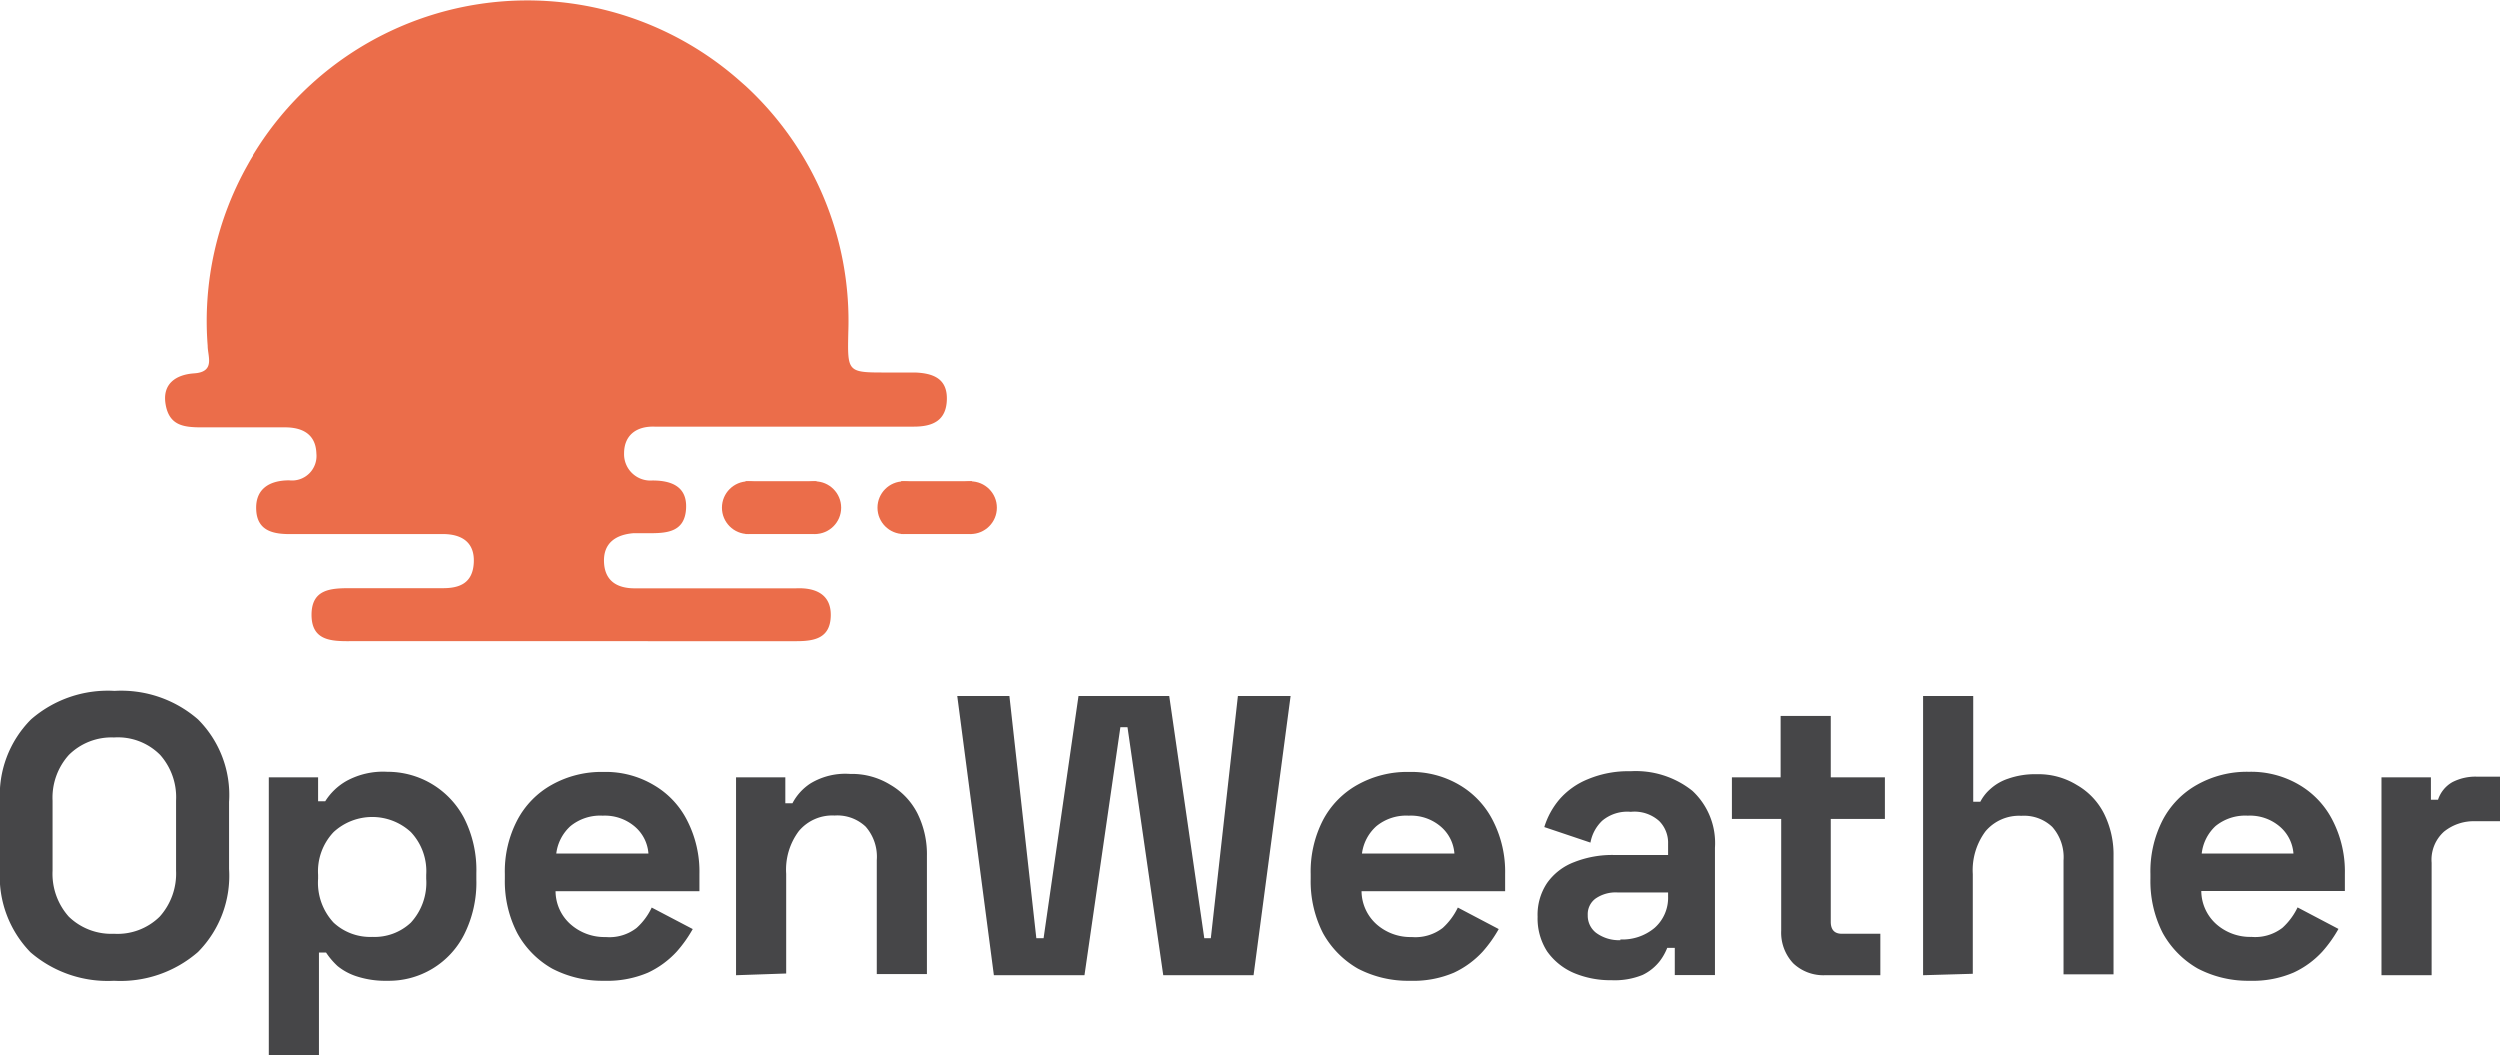
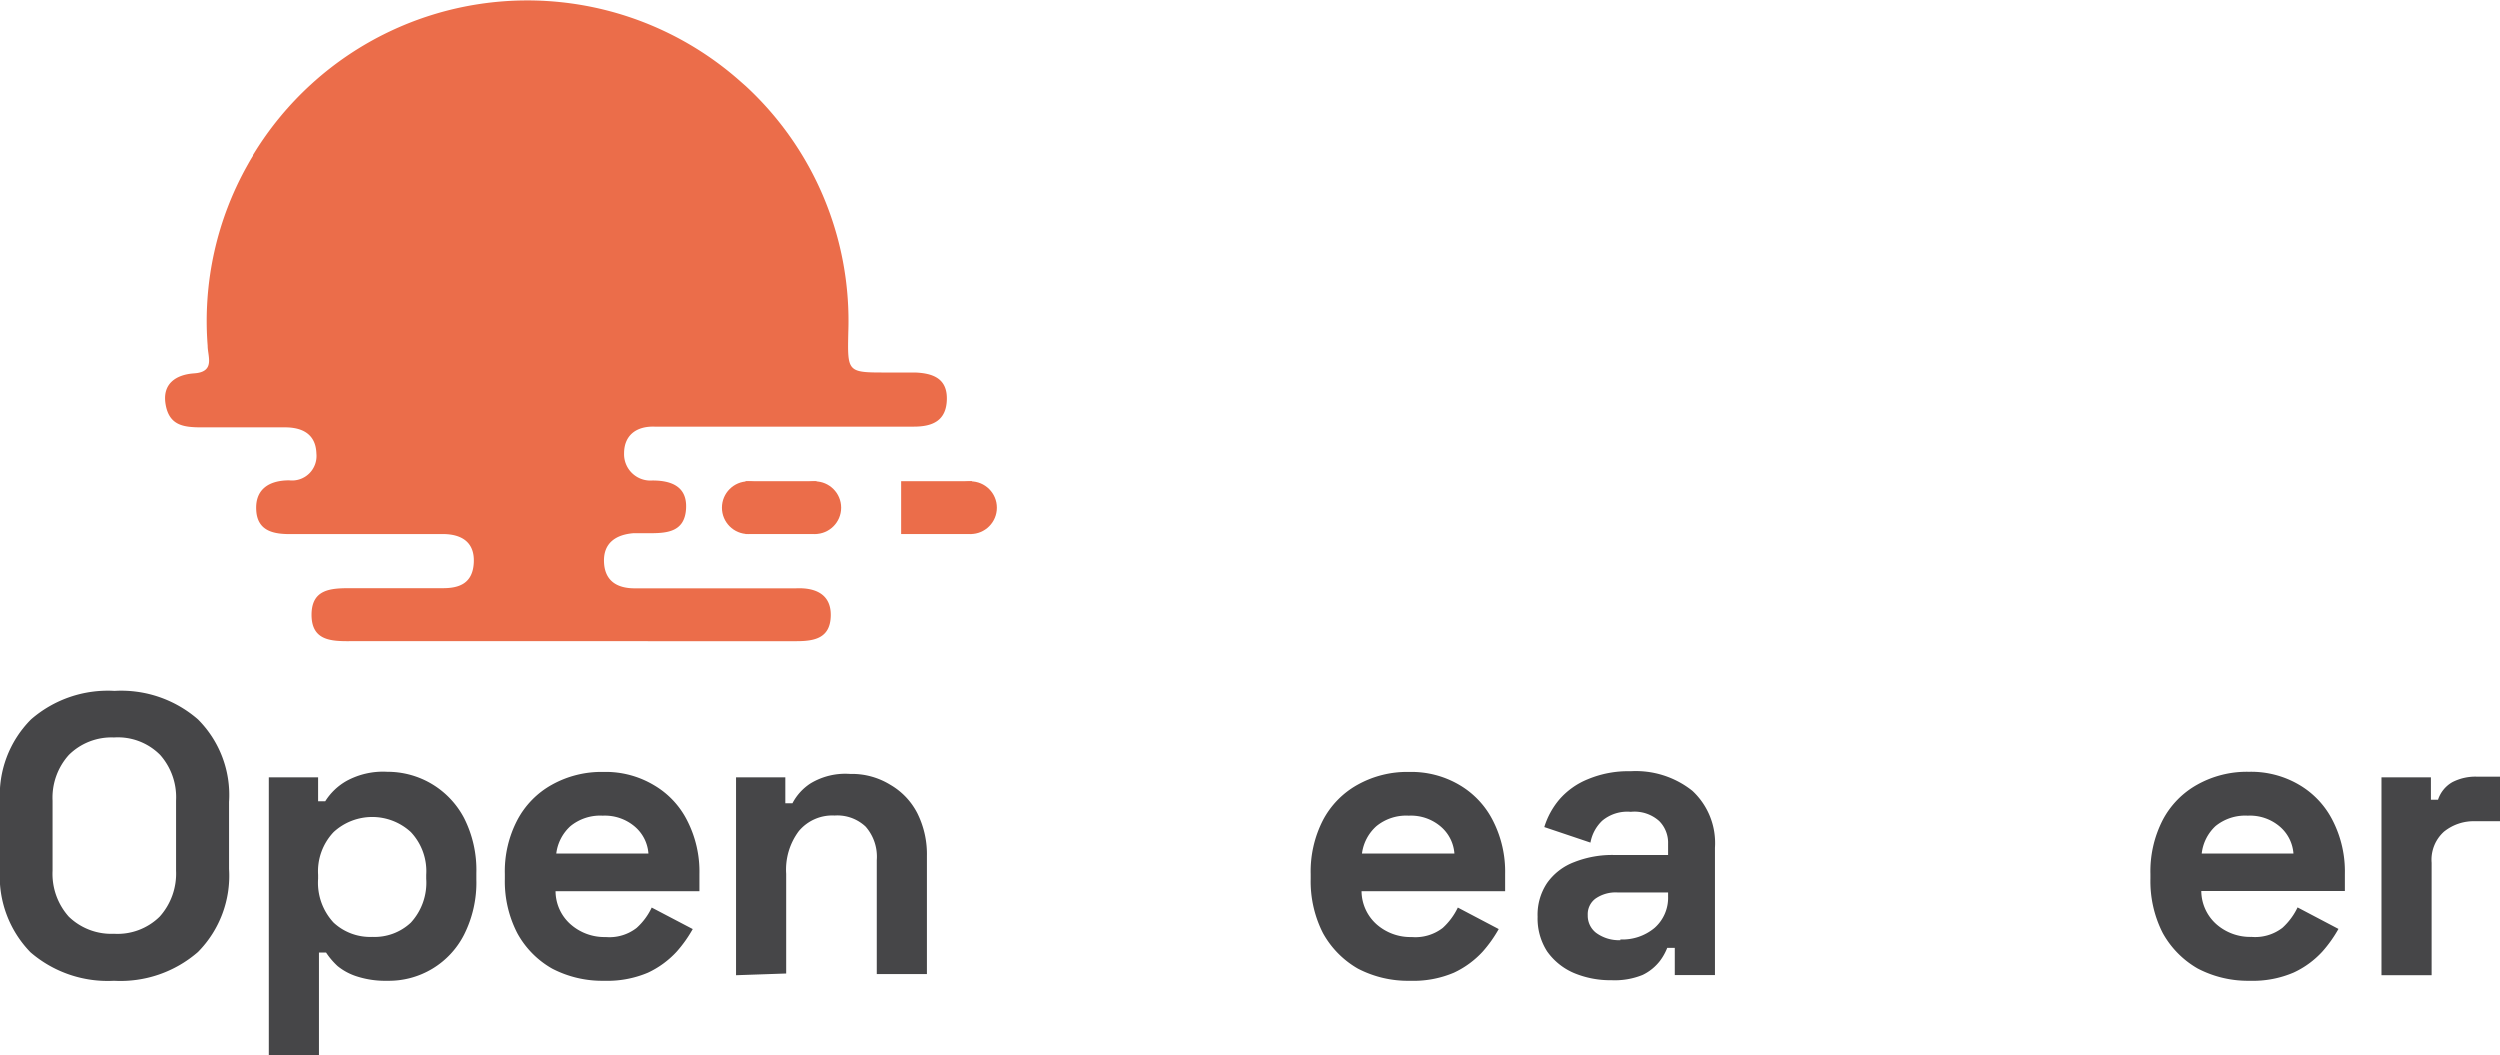
<svg xmlns="http://www.w3.org/2000/svg" viewBox="0 0 175.5 74.06">
  <defs>
    <clipPath id="a" transform="translate(0 -4)">
      <rect x="11.5" width="58.5" height="55" style="fill:none" />
    </clipPath>
  </defs>
  <path d="M8,72.85a8.29,8.29,0,0,1-5.86-2A7.63,7.63,0,0,1,0,65v-4.7a7.53,7.53,0,0,1,2.18-5.8,8.21,8.21,0,0,1,5.86-2,8.21,8.21,0,0,1,5.86,2,7.5,7.5,0,0,1,2.18,5.8V65a7.6,7.6,0,0,1-2.18,5.83A8.29,8.29,0,0,1,8,72.85Zm0-3.3a4.22,4.22,0,0,0,3.21-1.2,4.52,4.52,0,0,0,1.15-3.22V60.2A4.48,4.48,0,0,0,11.25,57,4.18,4.18,0,0,0,8,55.77,4.24,4.24,0,0,0,4.83,57,4.48,4.48,0,0,0,3.69,60.2v4.93a4.51,4.51,0,0,0,1.14,3.22A4.28,4.28,0,0,0,8,69.55Z" transform="translate(0 -4)" style="fill:#464648" />
  <path d="M18.87,78.06V58.57h3.46v1.68h.5a4.22,4.22,0,0,1,1.48-1.42,5.34,5.34,0,0,1,2.88-.65,6.06,6.06,0,0,1,5.39,3.25,8.06,8.06,0,0,1,.86,3.86v.45a8.13,8.13,0,0,1-.86,3.87,5.92,5.92,0,0,1-5.39,3.24,6.48,6.48,0,0,1-2.12-.3,4.12,4.12,0,0,1-1.37-.73,5.19,5.19,0,0,1-.81-.95h-.5v7.19Zm7.26-8.29a3.72,3.72,0,0,0,2.71-1,4.14,4.14,0,0,0,1.08-3.08v-.28a4,4,0,0,0-1.08-3,4,4,0,0,0-5.42,0,4,4,0,0,0-1.09,3v.28a4.11,4.11,0,0,0,1.09,3.08A3.77,3.77,0,0,0,26.13,69.77Z" transform="translate(0 -4)" style="fill:#464648" />
  <path d="M42.42,72.85A7.6,7.6,0,0,1,38.77,72a6.36,6.36,0,0,1-2.46-2.5,7.92,7.92,0,0,1-.87-3.8v-.34a7.76,7.76,0,0,1,.87-3.78,6.07,6.07,0,0,1,2.43-2.49,7.13,7.13,0,0,1,3.63-.9,6.58,6.58,0,0,1,3.54.93,6,6,0,0,1,2.35,2.52,7.85,7.85,0,0,1,.84,3.72v1.2H39a3.12,3.12,0,0,0,1.06,2.33,3.59,3.59,0,0,0,2.46.89,3.11,3.11,0,0,0,2.17-.64,4.47,4.47,0,0,0,1.06-1.43l2.88,1.51a9,9,0,0,1-1.14,1.6,6.47,6.47,0,0,1-2,1.46A7.29,7.29,0,0,1,42.42,72.85Zm-3.37-8.93h6.47a2.74,2.74,0,0,0-1-1.93,3.24,3.24,0,0,0-2.21-.73,3.3,3.3,0,0,0-2.26.73A3.11,3.11,0,0,0,39.05,63.92Z" transform="translate(0 -4)" style="fill:#464648" />
  <path d="M51.67,72.46V58.57h3.46v1.82h.5A3.71,3.71,0,0,1,56.89,59a4.72,4.72,0,0,1,2.79-.67,5.13,5.13,0,0,1,2.82.76,4.87,4.87,0,0,1,1.9,2,6.43,6.43,0,0,1,.67,3v8.29H61.55v-8a3.2,3.2,0,0,0-.78-2.35,2.89,2.89,0,0,0-2.18-.78,3.06,3.06,0,0,0-2.51,1.09,4.51,4.51,0,0,0-.89,3v7Z" transform="translate(0 -4)" style="fill:#464648" />
-   <path d="M69.77,72.46,67.2,52.86h3.66l1.89,17h.51l2.45-17h6.37l2.46,17H85l1.9-17H90.6L88,72.46H81.66L79.15,55.05h-.5L76.13,72.46Z" transform="translate(0 -4)" style="fill:#464648" />
  <path d="M99,72.85A7.61,7.61,0,0,1,95.33,72a6.49,6.49,0,0,1-2.46-2.5,8,8,0,0,1-.86-3.8v-.34a7.87,7.87,0,0,1,.86-3.78,6.07,6.07,0,0,1,2.43-2.49,7.13,7.13,0,0,1,3.63-.9,6.64,6.64,0,0,1,3.55.93,6.07,6.07,0,0,1,2.34,2.52,7.85,7.85,0,0,1,.84,3.72v1.2H95.58a3.16,3.16,0,0,0,1.06,2.33,3.59,3.59,0,0,0,2.46.89,3.14,3.14,0,0,0,2.18-.64,4.63,4.63,0,0,0,1.06-1.43l2.87,1.51a9,9,0,0,1-1.14,1.6,6.47,6.47,0,0,1-2,1.46A7.24,7.24,0,0,1,99,72.85Zm-3.38-8.93h6.48a2.75,2.75,0,0,0-1-1.93,3.22,3.22,0,0,0-2.21-.73,3.3,3.3,0,0,0-2.26.73A3.11,3.11,0,0,0,95.61,63.92Z" transform="translate(0 -4)" style="fill:#464648" />
-   <path d="M128.11,72.46a3.07,3.07,0,0,1-2.23-.84,3.15,3.15,0,0,1-.84-2.29V61.49h-3.46V58.57H125V54.26h3.52v4.31h3.8v2.92h-3.8v7.22q0,.84.78.84H132v2.91Z" transform="translate(0 -4)" style="fill:#464648" />
-   <path d="M135,72.46V52.86h3.52v7.42h.5a3.07,3.07,0,0,1,.7-.89,3.49,3.49,0,0,1,1.26-.73,5.67,5.67,0,0,1,2-.31,5.13,5.13,0,0,1,2.82.76,4.81,4.81,0,0,1,1.9,2,6.43,6.43,0,0,1,.67,3v8.29h-3.51v-8a3.21,3.21,0,0,0-.79-2.35,2.87,2.87,0,0,0-2.17-.78,3.08,3.08,0,0,0-2.52,1.09,4.57,4.57,0,0,0-.89,3v7Z" transform="translate(0 -4)" style="fill:#464648" />
  <path d="M157.94,72.85a7.61,7.61,0,0,1-3.66-.86,6.49,6.49,0,0,1-2.46-2.5,8,8,0,0,1-.86-3.8v-.34a7.87,7.87,0,0,1,.86-3.78,6.07,6.07,0,0,1,2.43-2.49,7.13,7.13,0,0,1,3.63-.9,6.64,6.64,0,0,1,3.55.93,6.07,6.07,0,0,1,2.34,2.52,7.85,7.85,0,0,1,.84,3.72v1.2H154.53a3.16,3.16,0,0,0,1.06,2.33,3.59,3.59,0,0,0,2.46.89,3.14,3.14,0,0,0,2.18-.64,4.63,4.63,0,0,0,1.06-1.43l2.87,1.51a9,9,0,0,1-1.14,1.6,6.35,6.35,0,0,1-2,1.46A7.24,7.24,0,0,1,157.94,72.85Zm-3.38-8.93H161a2.75,2.75,0,0,0-1-1.93,3.22,3.22,0,0,0-2.21-.73,3.3,3.3,0,0,0-2.26.73A3.11,3.11,0,0,0,154.56,63.92Z" transform="translate(0 -4)" style="fill:#464648" />
  <path d="M167.18,72.46V58.57h3.47v1.57h.5a2.21,2.21,0,0,1,1-1.23,3.53,3.53,0,0,1,1.68-.39h1.67v3.13h-1.73a3.32,3.32,0,0,0-2.2.73,2.65,2.65,0,0,0-.87,2.19v7.89Z" transform="translate(0 -4)" style="fill:#464648" />
  <g style="clip-path:url(#a)">
    <path d="M64.24,30.15c-.67,0-1.35,0-2,0-2.75,0-2.75,0-2.69-2.8a22.43,22.43,0,0,0-7.19-17.3v0l-.5-.44a22.52,22.52,0,0,0-34.1,5.27l0,.06c-.12.2-.24.4-.35.6a22.31,22.31,0,0,0-2.83,12.74c0,.74.55,1.83-.95,1.93-1.29.09-2.26.74-2,2.2S12.89,34,14.15,34c2,0,3.91,0,5.86,0,1.26,0,2.16.51,2.2,1.84a1.72,1.72,0,0,1-1.91,1.88c-1.47,0-2.42.67-2.31,2.15s1.33,1.65,2.58,1.62q5.25,0,10.51,0c1.3,0,2.25.55,2.18,2s-1,1.81-2.2,1.8H24.58c-1.37,0-2.71.07-2.71,1.87s1.35,1.86,2.71,1.85H55.93c1.28,0,2.35-.23,2.39-1.77s-1.1-2-2.44-1.94H44.55c-1.27,0-2.11-.55-2.15-1.87s.84-1.9,2.07-2c.4,0,.81,0,1.21,0,1.23,0,2.38-.14,2.48-1.7s-1-2-2.35-2a1.85,1.85,0,0,1-2-1.9c0-1.24.82-1.92,2.14-1.88h18.2c1.33,0,2.28-.42,2.32-1.9S65.5,30.2,64.24,30.15Z" transform="translate(0 -4)" style="fill:#eb6d4a" />
-     <circle cx="63.45" cy="35.64" r="1.85" style="fill:#eb6d4a" />
    <circle cx="68.13" cy="35.64" r="1.85" style="fill:#eb6d4a" />
    <rect x="63.26" y="33.78" width="4.98" height="3.71" style="fill:#eb6d4a" />
    <circle cx="52.53" cy="35.64" r="1.85" style="fill:#eb6d4a" />
    <circle cx="57.2" cy="35.64" r="1.85" style="fill:#eb6d4a" />
    <rect x="52.34" y="33.78" width="4.98" height="3.71" style="fill:#eb6d4a" />
  </g>
  <path d="M113.13,72.81a6.59,6.59,0,0,1-2.65-.51,4.44,4.44,0,0,1-1.87-1.51,4.25,4.25,0,0,1-.67-2.43,4,4,0,0,1,.67-2.38,4.1,4.1,0,0,1,1.9-1.46,7.23,7.23,0,0,1,2.79-.5h3.8v-.79a2.16,2.16,0,0,0-.62-1.59,2.59,2.59,0,0,0-2-.65,2.74,2.74,0,0,0-2,.62,2.8,2.8,0,0,0-.83,1.54l-3.24-1.09a5.5,5.5,0,0,1,1.06-1.94,5.25,5.25,0,0,1,2-1.42,7.34,7.34,0,0,1,3-.56,6.37,6.37,0,0,1,4.33,1.37,5,5,0,0,1,1.59,4v8.94h-.44l-2.38,0V70.54h-.53a3.9,3.9,0,0,1-.5.9,3.39,3.39,0,0,1-1.23,1A5.17,5.17,0,0,1,113.13,72.81Zm.62-2.86a3.52,3.52,0,0,0,2.4-.81,2.82,2.82,0,0,0,.95-2.21v-.28h-3.55a2.48,2.48,0,0,0-1.53.42,1.36,1.36,0,0,0-.56,1.17,1.52,1.52,0,0,0,.58,1.24A2.7,2.7,0,0,0,113.75,70Z" transform="translate(0 -4)" style="fill:#464648" />
</svg>